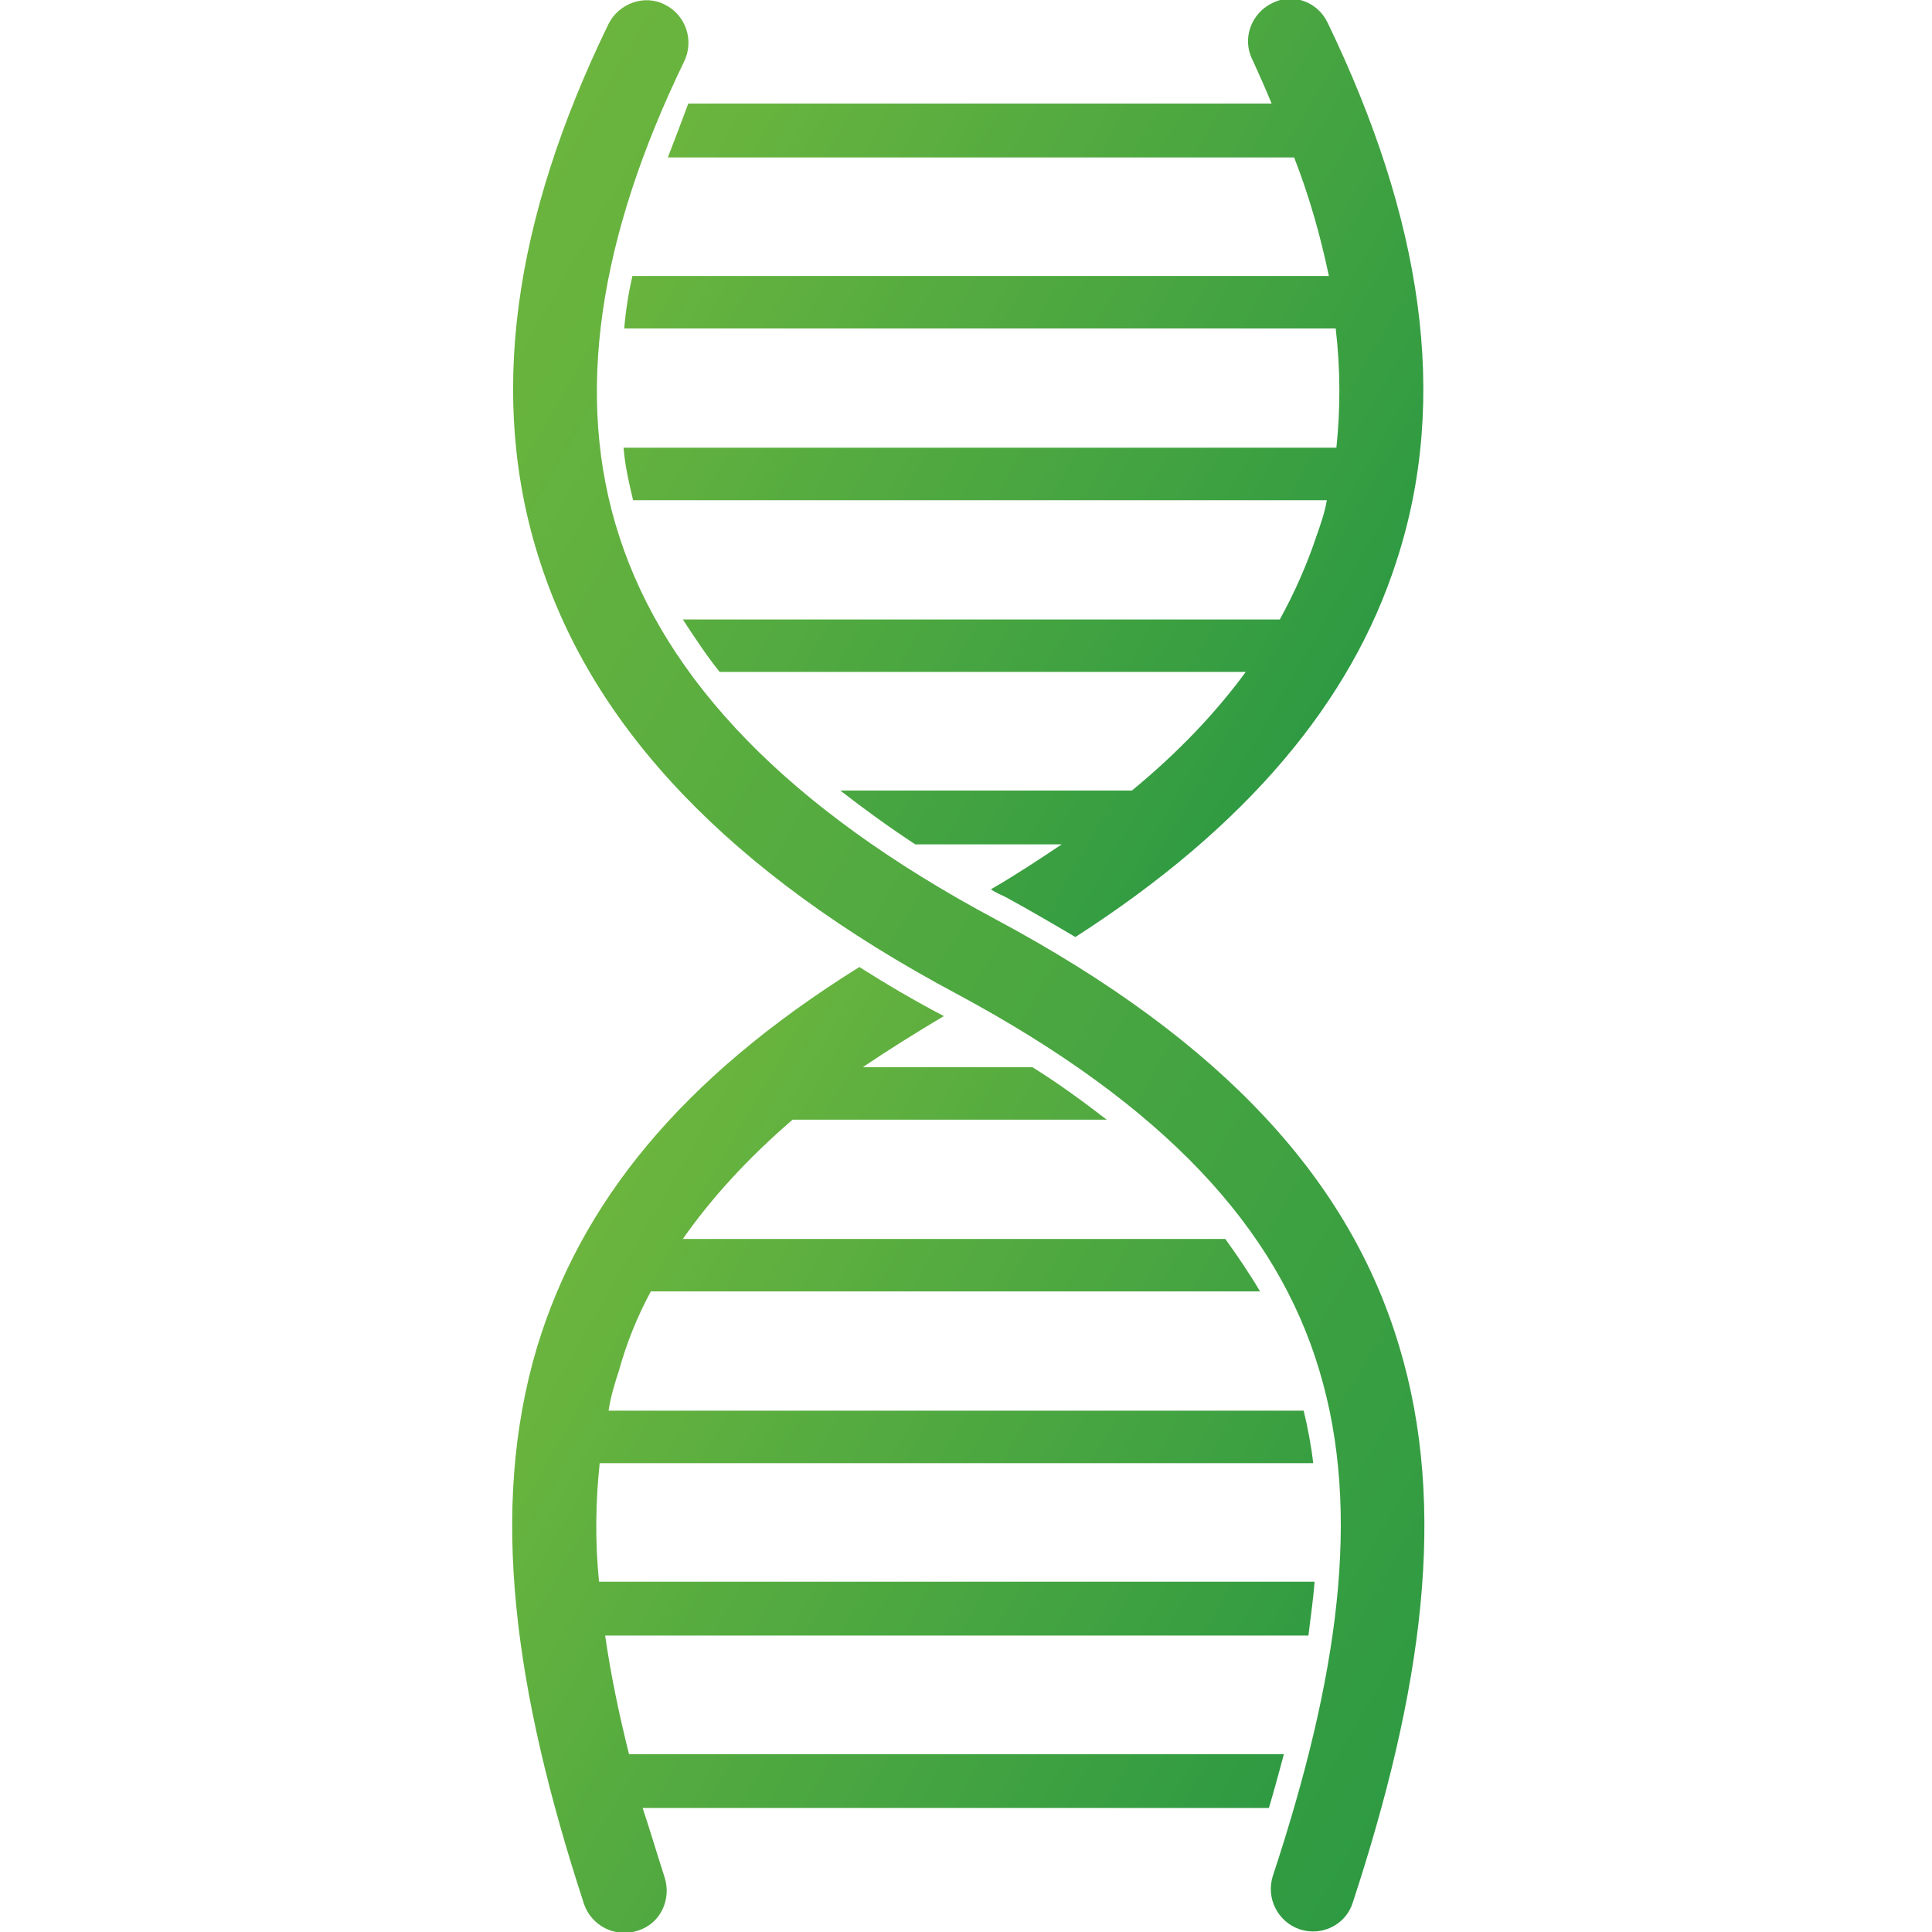
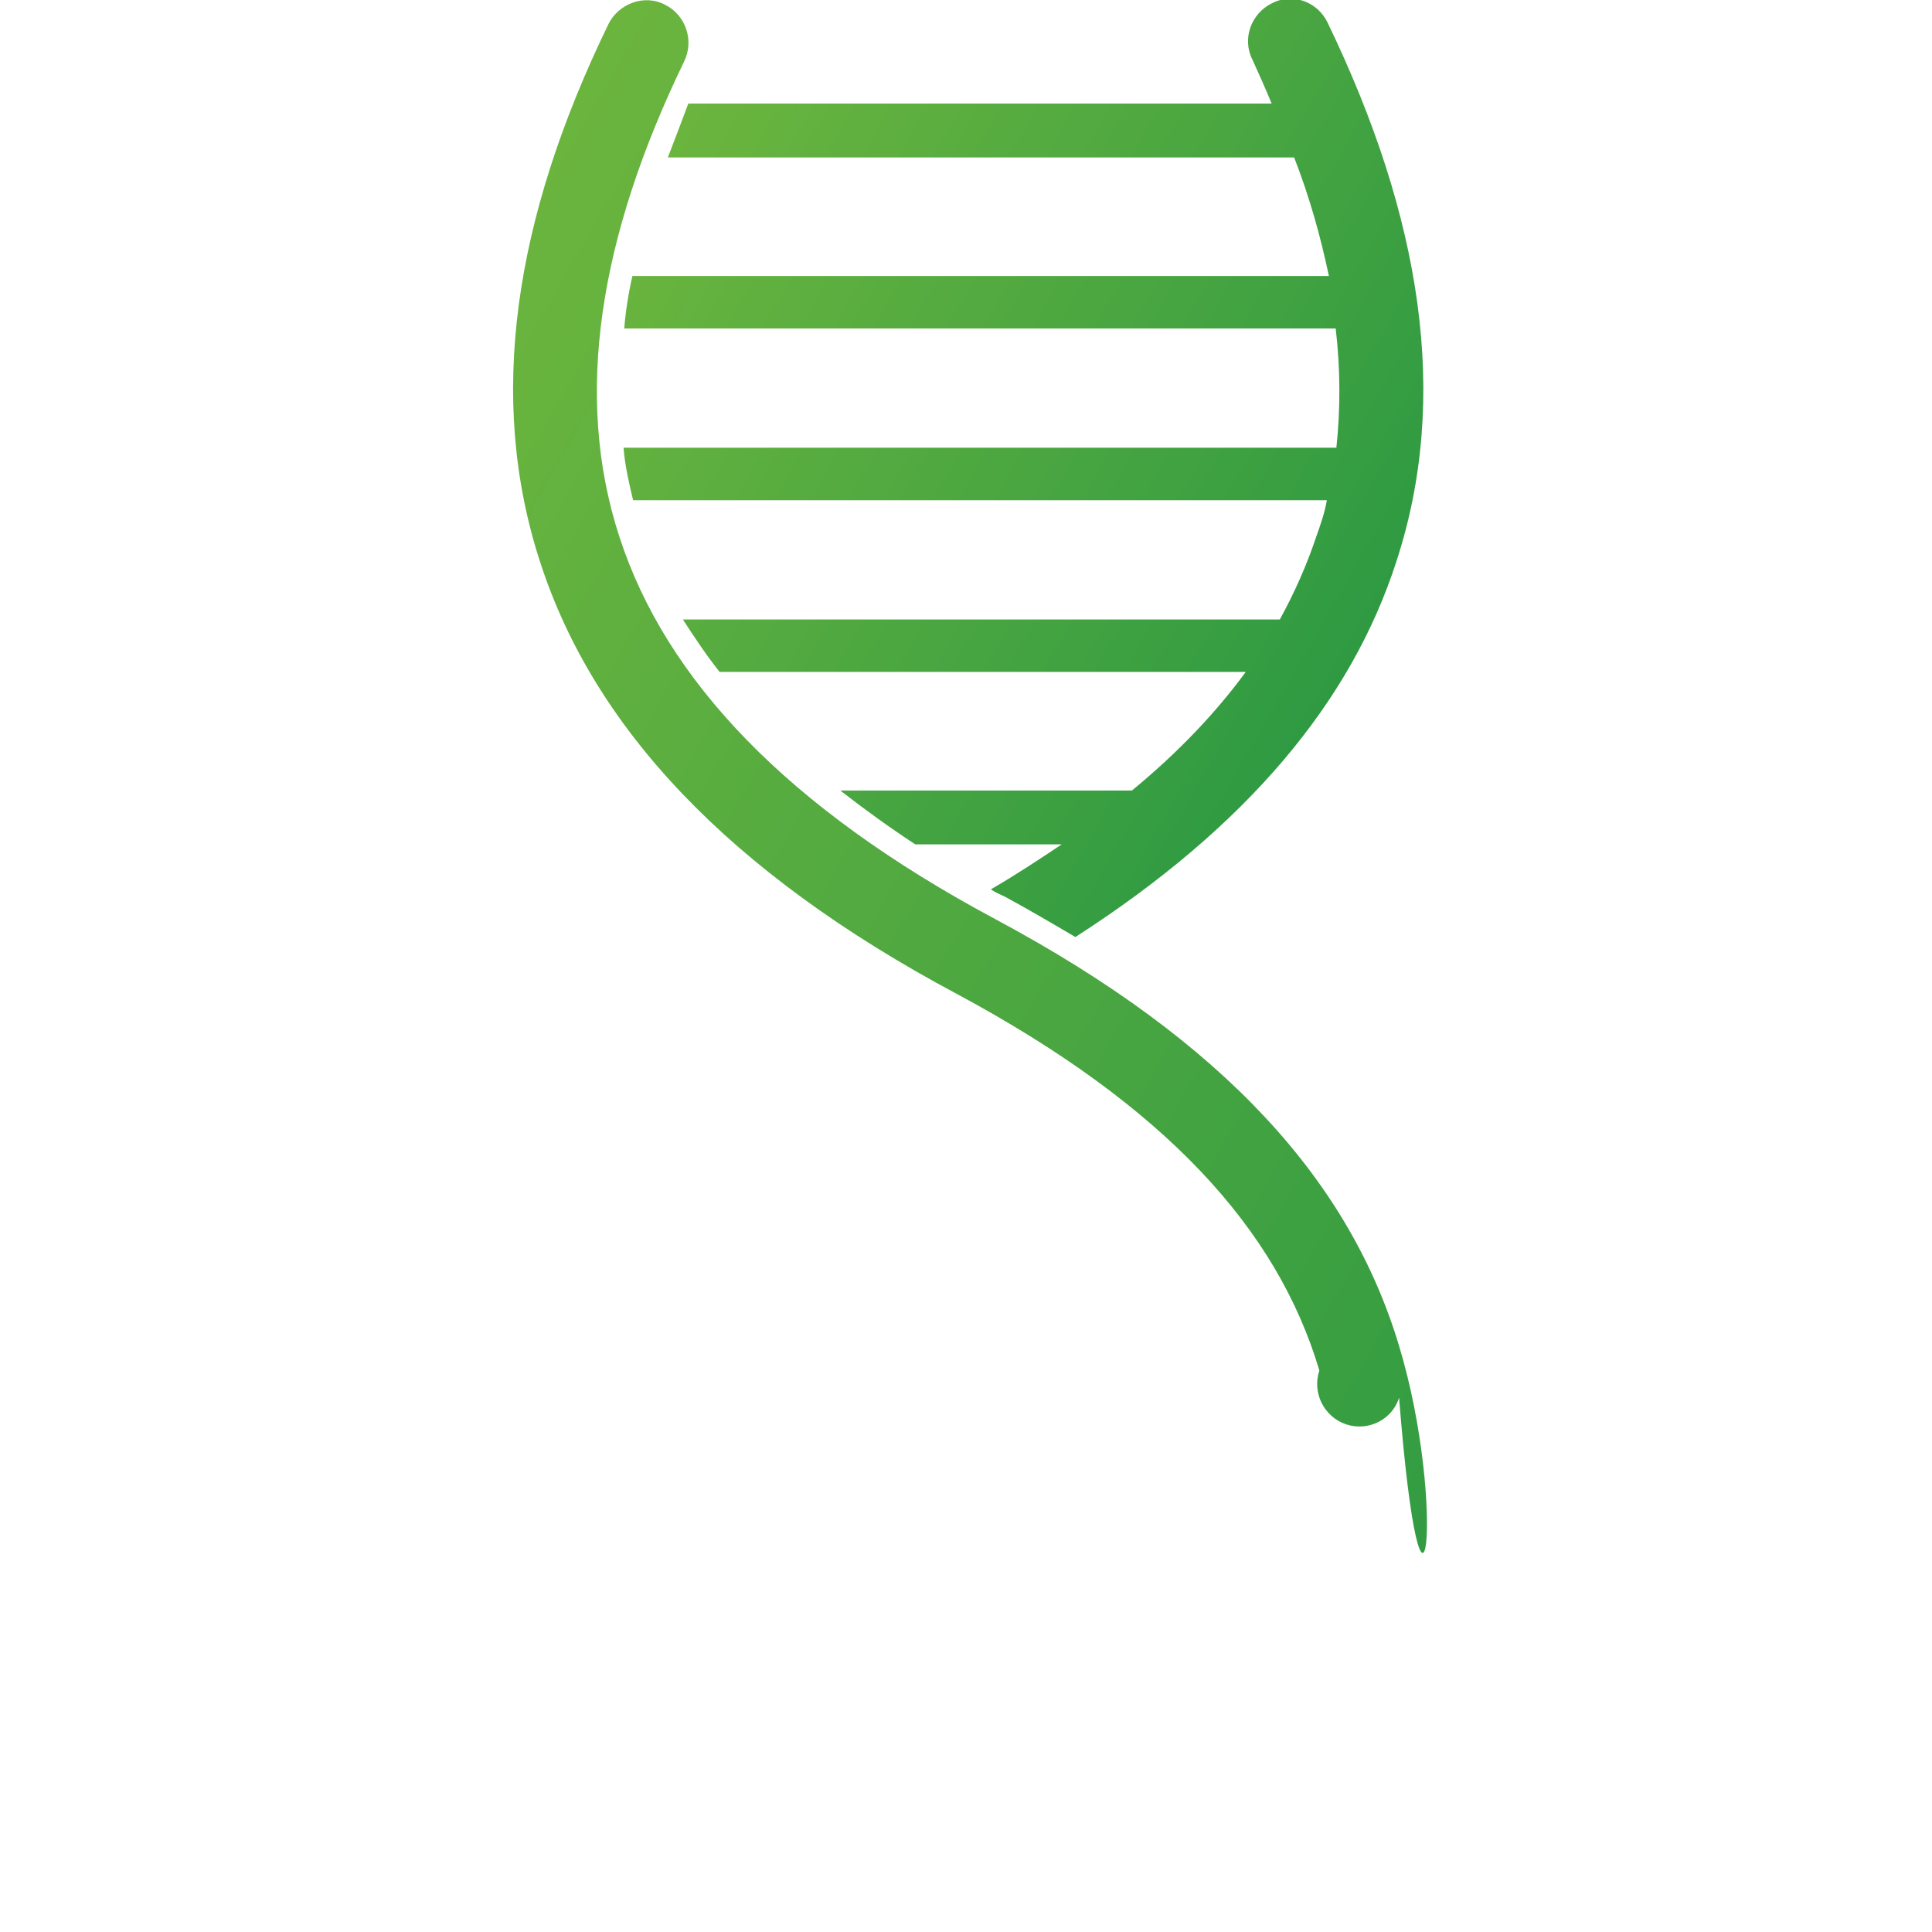
<svg xmlns="http://www.w3.org/2000/svg" version="1.1" id="Layer_1" x="0px" y="0px" viewBox="0 0 283.5 283.5" style="enable-background:new 0 0 283.5 283.5;" xml:space="preserve">
  <style type="text/css">
	.st0{fill:url(#SVGID_1_);}
	.st1{fill:url(#SVGID_2_);}
	.st2{fill:url(#SVGID_3_);}
</style>
  <g>
    <linearGradient id="SVGID_1_" gradientUnits="userSpaceOnUse" x1="96.264" y1="23.78" x2="204.869" y2="86.483">
      <stop offset="2.422030e-07" style="stop-color:#6BB53E" />
      <stop offset="0.671" style="stop-color:#43A341" />
      <stop offset="1" style="stop-color:#2E9A42" />
    </linearGradient>
    <path class="st0" d="M98,23.1h91.9c2.3,5.9,3.9,11.7,5.1,17.4H92.8c-0.6,2.6-1,5.2-1.2,7.7H196c0.7,6,0.7,11.8,0.1,17.5H91.5   c0.2,2.6,0.8,5.2,1.4,7.7h101.8c-0.3,1.8-0.9,3.5-1.5,5.2c-1.4,4.2-3.2,8.3-5.4,12.3h-87.6c1.7,2.6,3.4,5.2,5.4,7.7h77.2   c-4.4,6-9.9,11.8-16.7,17.4h-42.8c3.6,2.8,7.2,5.4,11,7.9h21.5c-3.3,2.2-6.6,4.4-10.4,6.6c0.7,0.5,1.5,0.8,2.1,1.1   c3.5,1.9,6.9,3.9,10.3,5.9c25.2-16.2,40.5-34.6,47.1-55.1c7.9-24.1,3.7-50.5-10.1-79.1c-1.5-3.1-5.2-4.4-8.2-2.8   c-3,1.5-4.4,5.2-2.8,8.3c1,2.2,1.9,4.2,2.8,6.4h-85.6C100,17.9,99,20.5,98,23.1z" />
    <linearGradient id="SVGID_2_" gradientUnits="userSpaceOnUse" x1="77.75" y1="195.106" x2="189.433" y2="259.586">
      <stop offset="2.422030e-07" style="stop-color:#6BB53E" />
      <stop offset="0.671" style="stop-color:#43A341" />
      <stop offset="1" style="stop-color:#2E9A42" />
    </linearGradient>
-     <path class="st1" d="M188.4,257.4h-96h-0.1c-1.5-6-2.7-11.8-3.5-17.4H192c0.3-2.6,0.7-5.2,0.9-7.9H87.9c-0.6-6-0.5-11.8,0.1-17.4   h104.7c-0.3-2.6-0.8-5.2-1.4-7.7H89.3c0.3-2,0.9-4,1.5-5.8c1.1-4,2.7-8,4.7-11.7h89.4c-1.6-2.7-3.3-5.2-5.1-7.7h-79.6   c4.2-6,9.5-11.8,16.1-17.5h46.1c-3.5-2.7-7.2-5.4-10.9-7.7h-24.9c3.7-2.5,7.7-5,11.9-7.5c-4.2-2.2-8.3-4.6-12.4-7.2   c-26.3,16.4-40.9,34.7-47.3,55.8c-7.1,23.8-3.3,50.5,6.9,81.7c1.1,3.2,4.6,5,7.9,3.9c3.3-1,5-4.6,3.9-7.9   c-1.1-3.4-2.1-6.8-3.2-10.1h91.9C187,262.6,187.7,260,188.4,257.4z" />
    <linearGradient id="SVGID_3_" gradientUnits="userSpaceOnUse" x1="42.941" y1="83.586" x2="244.383" y2="199.889">
      <stop offset="2.422030e-07" style="stop-color:#6BB53E" />
      <stop offset="0.671" style="stop-color:#43A341" />
      <stop offset="1" style="stop-color:#2E9A42" />
    </linearGradient>
-     <path class="st2" d="M205.3,197.5c-7.2-24-25.4-44.5-59.2-62.6c-30.7-16.4-48.4-35.2-55.2-56.1c-6.8-20.8-2.9-44.2,9.5-69.8   c1.5-3.1,0.2-6.8-2.8-8.3c-3-1.6-6.8-0.2-8.3,2.8c-13.9,28.6-17.9,55-10,79.1c7.8,24,27.4,45.3,61.2,63.3   c30.5,16.4,46.9,34.4,53.1,55.2c6.3,20.9,2.7,45.3-6.8,74.1c-1.1,3.3,0.7,6.8,3.9,7.9c3.3,1.1,6.8-0.7,7.8-3.9   C208.7,248.1,212.5,221.3,205.3,197.5z" />
+     <path class="st2" d="M205.3,197.5c-7.2-24-25.4-44.5-59.2-62.6c-30.7-16.4-48.4-35.2-55.2-56.1c-6.8-20.8-2.9-44.2,9.5-69.8   c1.5-3.1,0.2-6.8-2.8-8.3c-3-1.6-6.8-0.2-8.3,2.8c-13.9,28.6-17.9,55-10,79.1c7.8,24,27.4,45.3,61.2,63.3   c30.5,16.4,46.9,34.4,53.1,55.2c-1.1,3.3,0.7,6.8,3.9,7.9c3.3,1.1,6.8-0.7,7.8-3.9   C208.7,248.1,212.5,221.3,205.3,197.5z" />
  </g>
</svg>